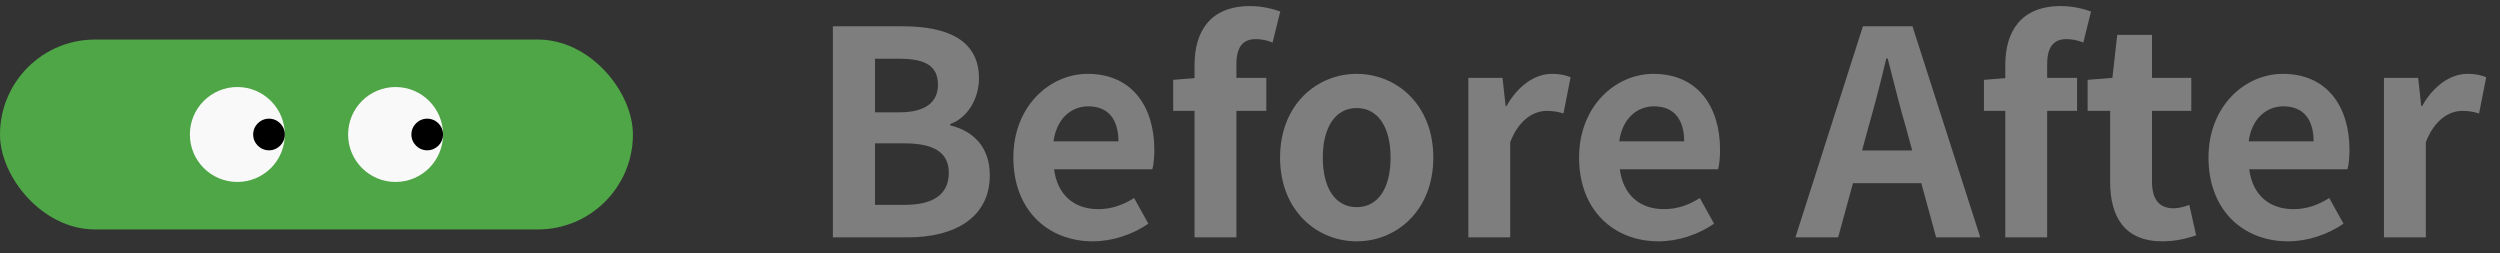
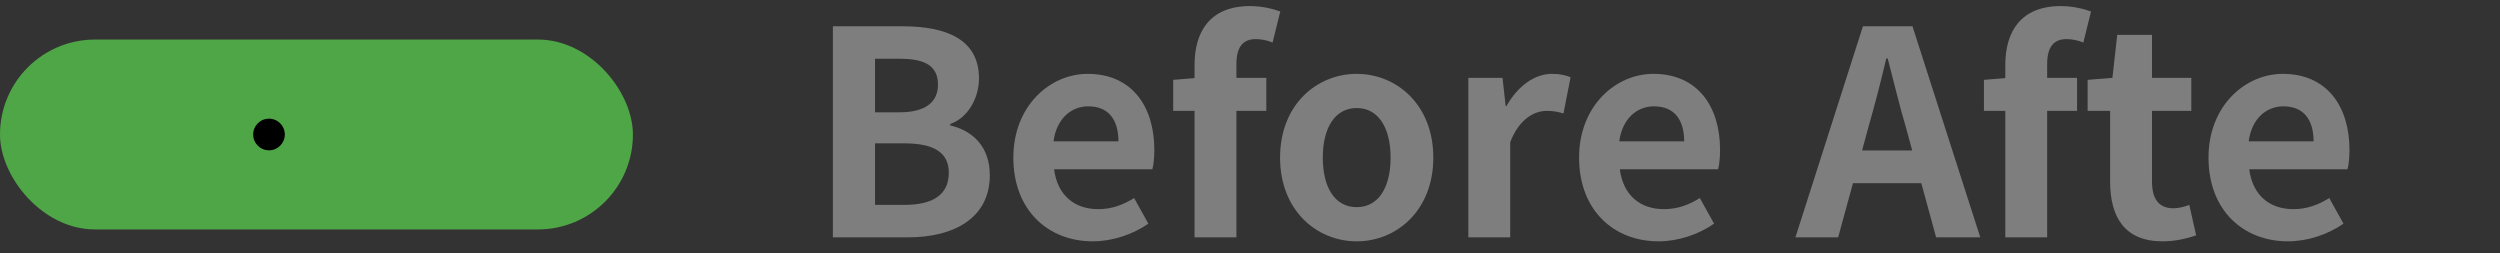
<svg xmlns="http://www.w3.org/2000/svg" width="158" height="16" viewBox="0 0 158 16" fill="none">
  <rect x="0" y="0" width="158" height="16" fill="#333333" stroke="none" />
  <rect y="2.5" width="40" height="12" rx="6" fill="#4FA646" />
-   <path d="M15 11.5C16.657 11.5 18 10.157 18 8.5C18 6.843 16.657 5.5 15 5.5C13.343 5.5 12 6.843 12 8.5C12 10.157 13.343 11.5 15 11.5Z" fill="#F9F9F9" />
  <path d="M17 9.5C17.552 9.5 18 9.052 18 8.5C18 7.948 17.552 7.5 17 7.5C16.448 7.5 16 7.948 16 8.5C16 9.052 16.448 9.5 17 9.5Z" fill="black" />
-   <path d="M25 11.5C26.657 11.5 28 10.157 28 8.5C28 6.843 26.657 5.5 25 5.5C23.343 5.5 22 6.843 22 8.5C22 10.157 23.343 11.5 25 11.5Z" fill="#F9F9F9" />
-   <path d="M27 9.5C27.552 9.5 28 9.052 28 8.5C28 7.948 27.552 7.5 27 7.5C26.448 7.5 26 7.948 26 8.5C26 9.052 26.448 9.5 27 9.5Z" fill="black" />
-   <path d="M150.666 15V4.92H152.826L153.024 6.702H153.078C153.816 5.388 154.896 4.668 155.94 4.668C156.498 4.668 156.822 4.758 157.128 4.884L156.678 7.17C156.318 7.062 156.03 7.008 155.616 7.008C154.824 7.008 153.87 7.53 153.312 8.988V15H150.666Z" fill="#7E7E7E" />
  <path d="M144.599 15.252C141.773 15.252 139.577 13.29 139.577 9.96C139.577 6.702 141.881 4.668 144.275 4.668C147.047 4.668 148.487 6.702 148.487 9.474C148.487 9.978 148.433 10.464 148.361 10.698H142.151C142.367 12.354 143.447 13.218 144.941 13.218C145.769 13.218 146.489 12.966 147.209 12.516L148.109 14.136C147.119 14.82 145.841 15.252 144.599 15.252ZM142.115 8.934H146.219C146.219 7.584 145.607 6.72 144.311 6.72C143.249 6.72 142.313 7.476 142.115 8.934Z" fill="#7E7E7E" />
  <path d="M136.672 15.252C134.278 15.252 133.36 13.722 133.36 11.472V7.008H131.938V5.046L133.504 4.92L133.81 2.202H136.006V4.92H138.49V7.008H136.006V11.472C136.006 12.624 136.474 13.164 137.374 13.164C137.698 13.164 138.094 13.056 138.364 12.948L138.796 14.874C138.256 15.054 137.554 15.252 136.672 15.252Z" fill="#7E7E7E" />
  <path d="M126.735 15V7.008H125.385V5.046L126.735 4.938V4.11C126.735 2.004 127.707 0.384 130.245 0.384C131.019 0.384 131.703 0.564 132.153 0.726L131.667 2.688C131.325 2.544 130.929 2.472 130.605 2.472C129.813 2.472 129.381 2.94 129.381 4.056V4.92H131.271V7.008H129.381V15H126.735Z" fill="#7E7E7E" />
  <path d="M118.079 8.052L117.683 9.51H120.851L120.455 8.052C120.041 6.666 119.681 5.136 119.303 3.696H119.213C118.871 5.154 118.475 6.666 118.079 8.052ZM113.471 15L117.737 1.662H120.869L125.153 15H122.363L121.427 11.58H117.107L116.171 15H113.471Z" fill="#7E7E7E" />
  <path d="M104.82 15.252C101.994 15.252 99.798 13.29 99.798 9.96C99.798 6.702 102.102 4.668 104.496 4.668C107.268 4.668 108.708 6.702 108.708 9.474C108.708 9.978 108.654 10.464 108.582 10.698H102.372C102.588 12.354 103.668 13.218 105.162 13.218C105.99 13.218 106.71 12.966 107.43 12.516L108.33 14.136C107.34 14.82 106.062 15.252 104.82 15.252ZM102.336 8.934H106.44C106.44 7.584 105.828 6.72 104.532 6.72C103.47 6.72 102.534 7.476 102.336 8.934Z" fill="#7E7E7E" />
  <path d="M92.799 15V4.92H94.959L95.157 6.702H95.211C95.949 5.388 97.029 4.668 98.073 4.668C98.631 4.668 98.955 4.758 99.261 4.884L98.811 7.17C98.451 7.062 98.163 7.008 97.749 7.008C96.957 7.008 96.003 7.53 95.445 8.988V15H92.799Z" fill="#7E7E7E" />
  <path d="M85.743 15.252C83.223 15.252 80.901 13.308 80.901 9.96C80.901 6.612 83.223 4.668 85.743 4.668C88.263 4.668 90.585 6.612 90.585 9.96C90.585 13.308 88.263 15.252 85.743 15.252ZM85.743 13.092C87.111 13.092 87.885 11.868 87.885 9.96C87.885 8.07 87.111 6.828 85.743 6.828C84.375 6.828 83.601 8.07 83.601 9.96C83.601 11.868 84.375 13.092 85.743 13.092Z" fill="#7E7E7E" />
  <path d="M75.495 15V7.008H74.145V5.046L75.495 4.938V4.11C75.495 2.004 76.467 0.384 79.005 0.384C79.779 0.384 80.463 0.564 80.913 0.726L80.427 2.688C80.085 2.544 79.689 2.472 79.365 2.472C78.573 2.472 78.141 2.94 78.141 4.056V4.92H80.031V7.008H78.141V15H75.495Z" fill="#7E7E7E" />
  <path d="M69.066 15.252C66.24 15.252 64.044 13.29 64.044 9.96C64.044 6.702 66.348 4.668 68.742 4.668C71.514 4.668 72.954 6.702 72.954 9.474C72.954 9.978 72.9 10.464 72.828 10.698H66.618C66.834 12.354 67.914 13.218 69.408 13.218C70.236 13.218 70.956 12.966 71.676 12.516L72.576 14.136C71.586 14.82 70.308 15.252 69.066 15.252ZM66.582 8.934H70.686C70.686 7.584 70.074 6.72 68.778 6.72C67.716 6.72 66.78 7.476 66.582 8.934Z" fill="#7E7E7E" />
  <path d="M52.638 15V1.662H57.048C59.784 1.662 61.872 2.472 61.872 4.956C61.872 6.18 61.188 7.44 60.054 7.836V7.926C61.494 8.268 62.556 9.276 62.556 11.076C62.556 13.758 60.324 15 57.39 15H52.638ZM55.302 7.098H56.85C58.542 7.098 59.28 6.414 59.28 5.352C59.28 4.182 58.488 3.714 56.886 3.714H55.302V7.098ZM55.302 12.948H57.156C58.974 12.948 59.964 12.3 59.964 10.914C59.964 9.618 58.992 9.06 57.156 9.06H55.302V12.948Z" fill="#7E7E7E" />
</svg>